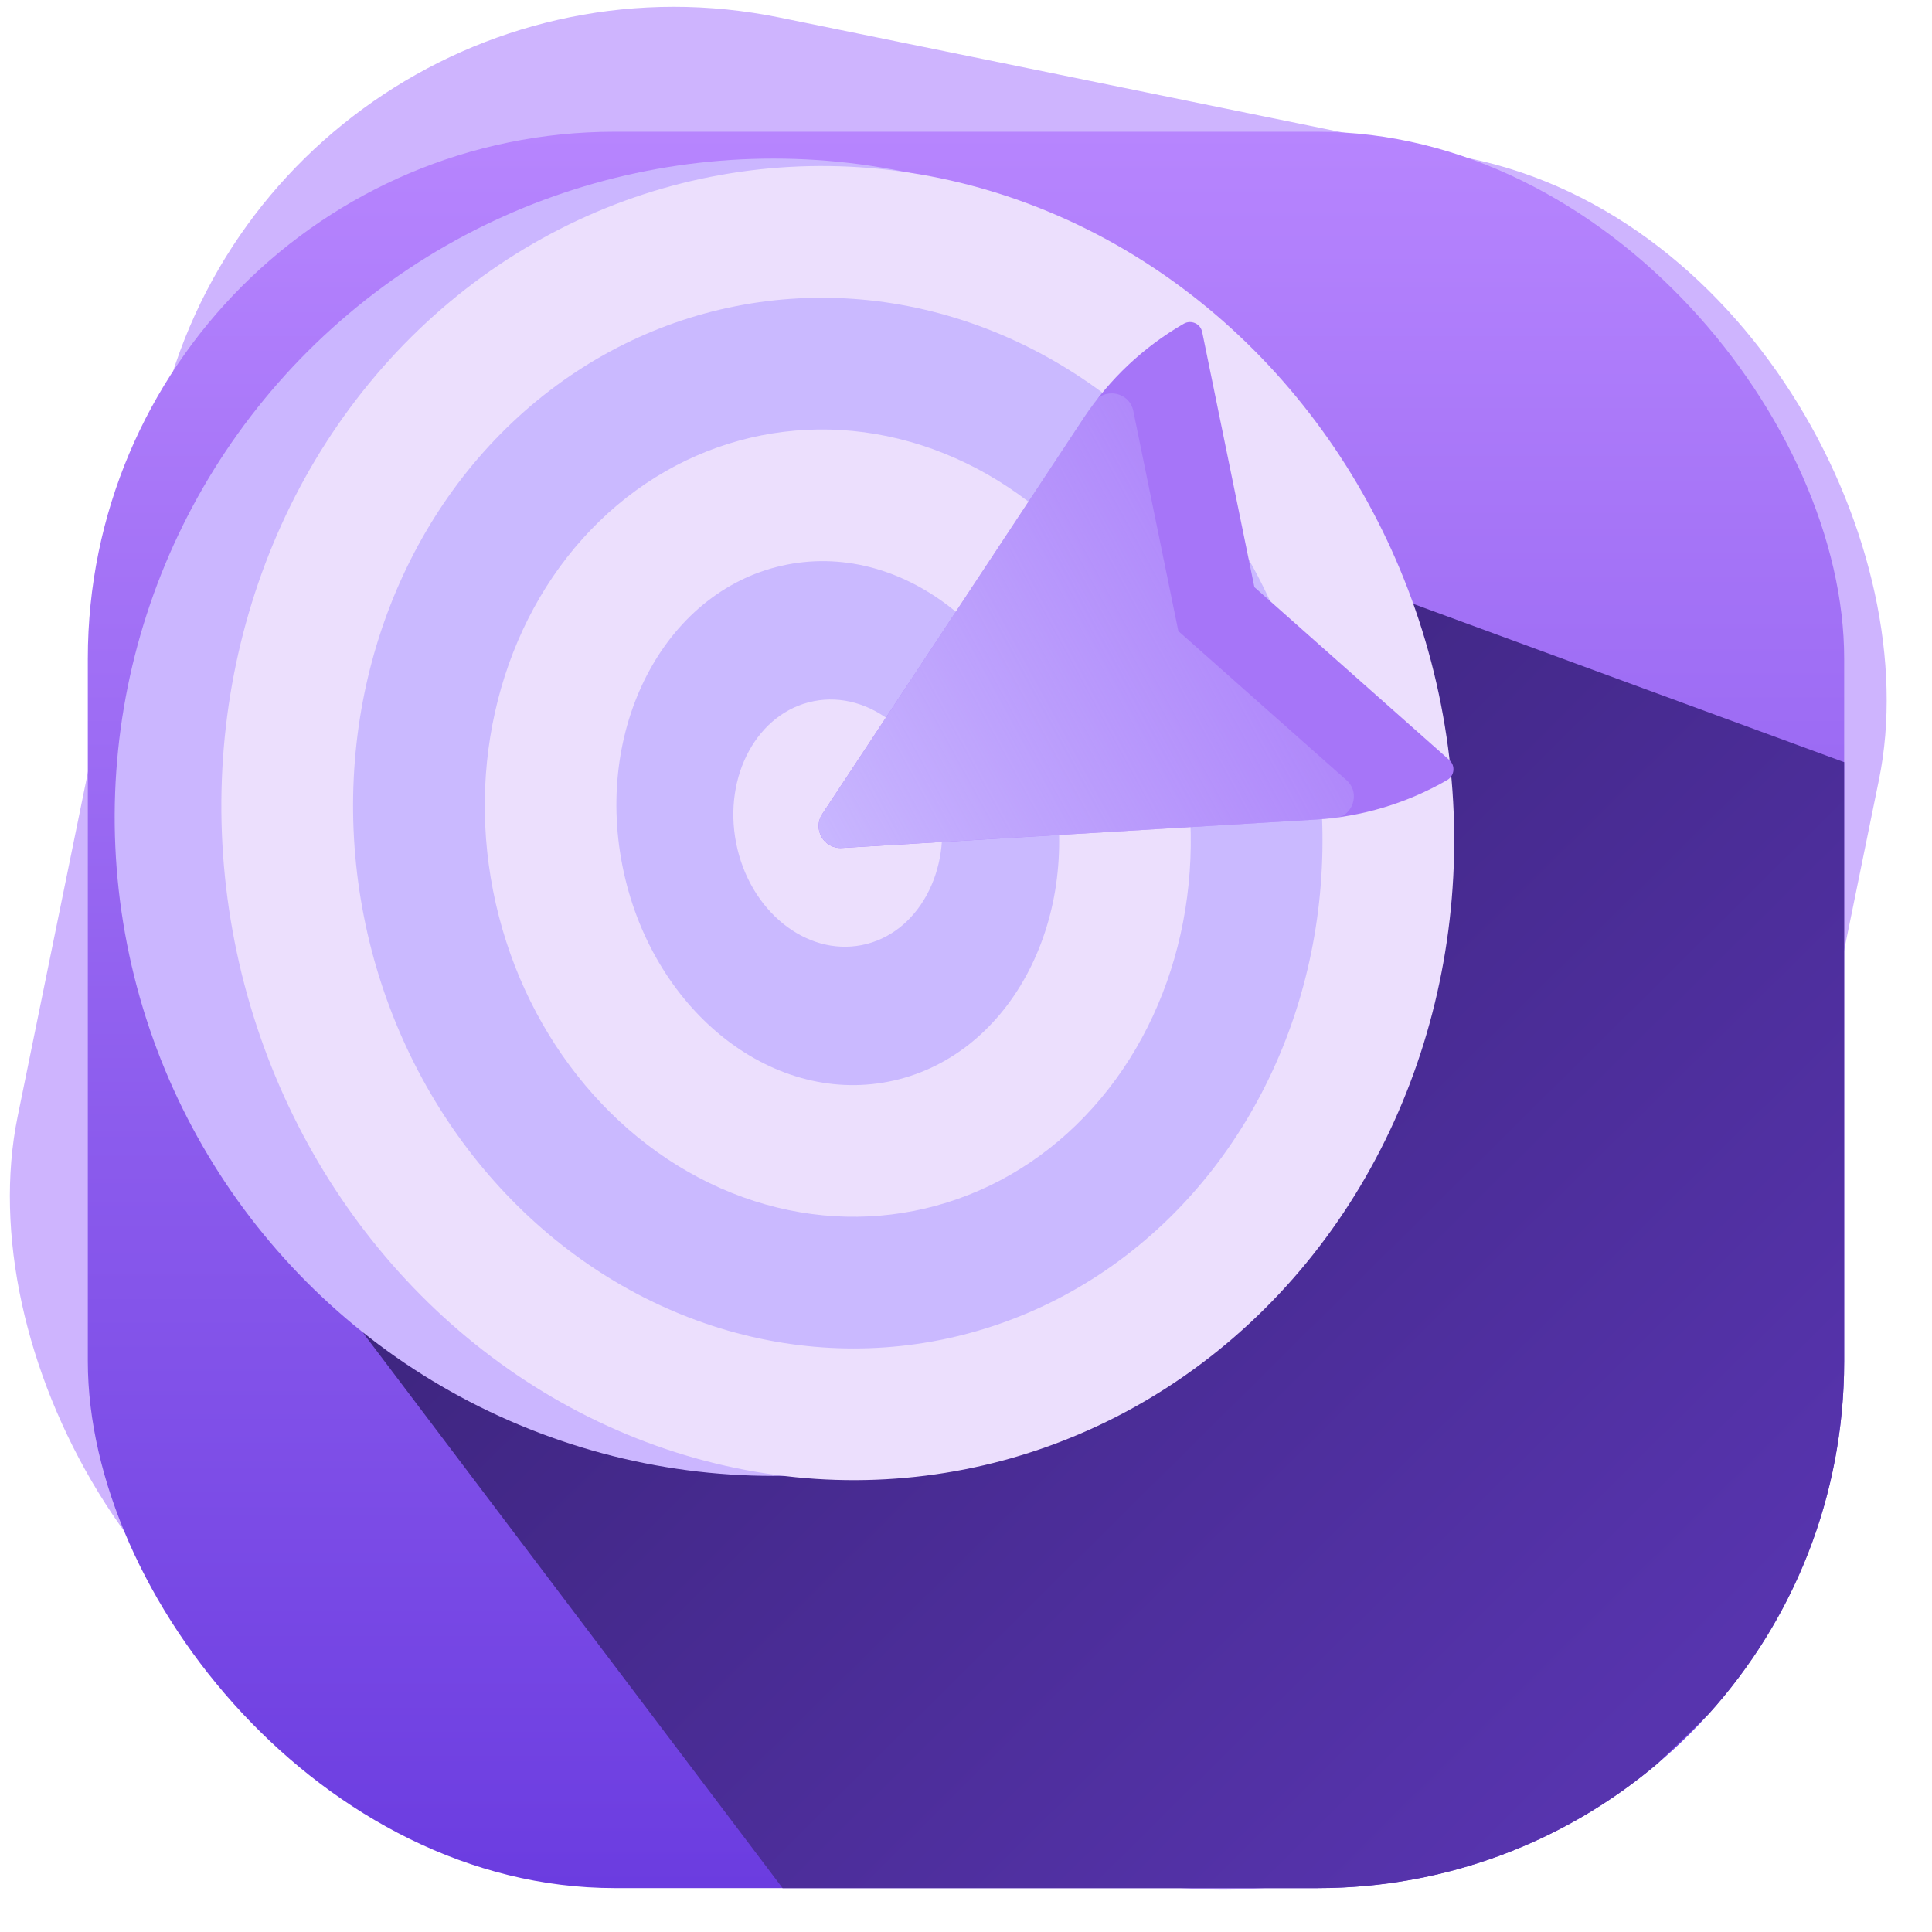
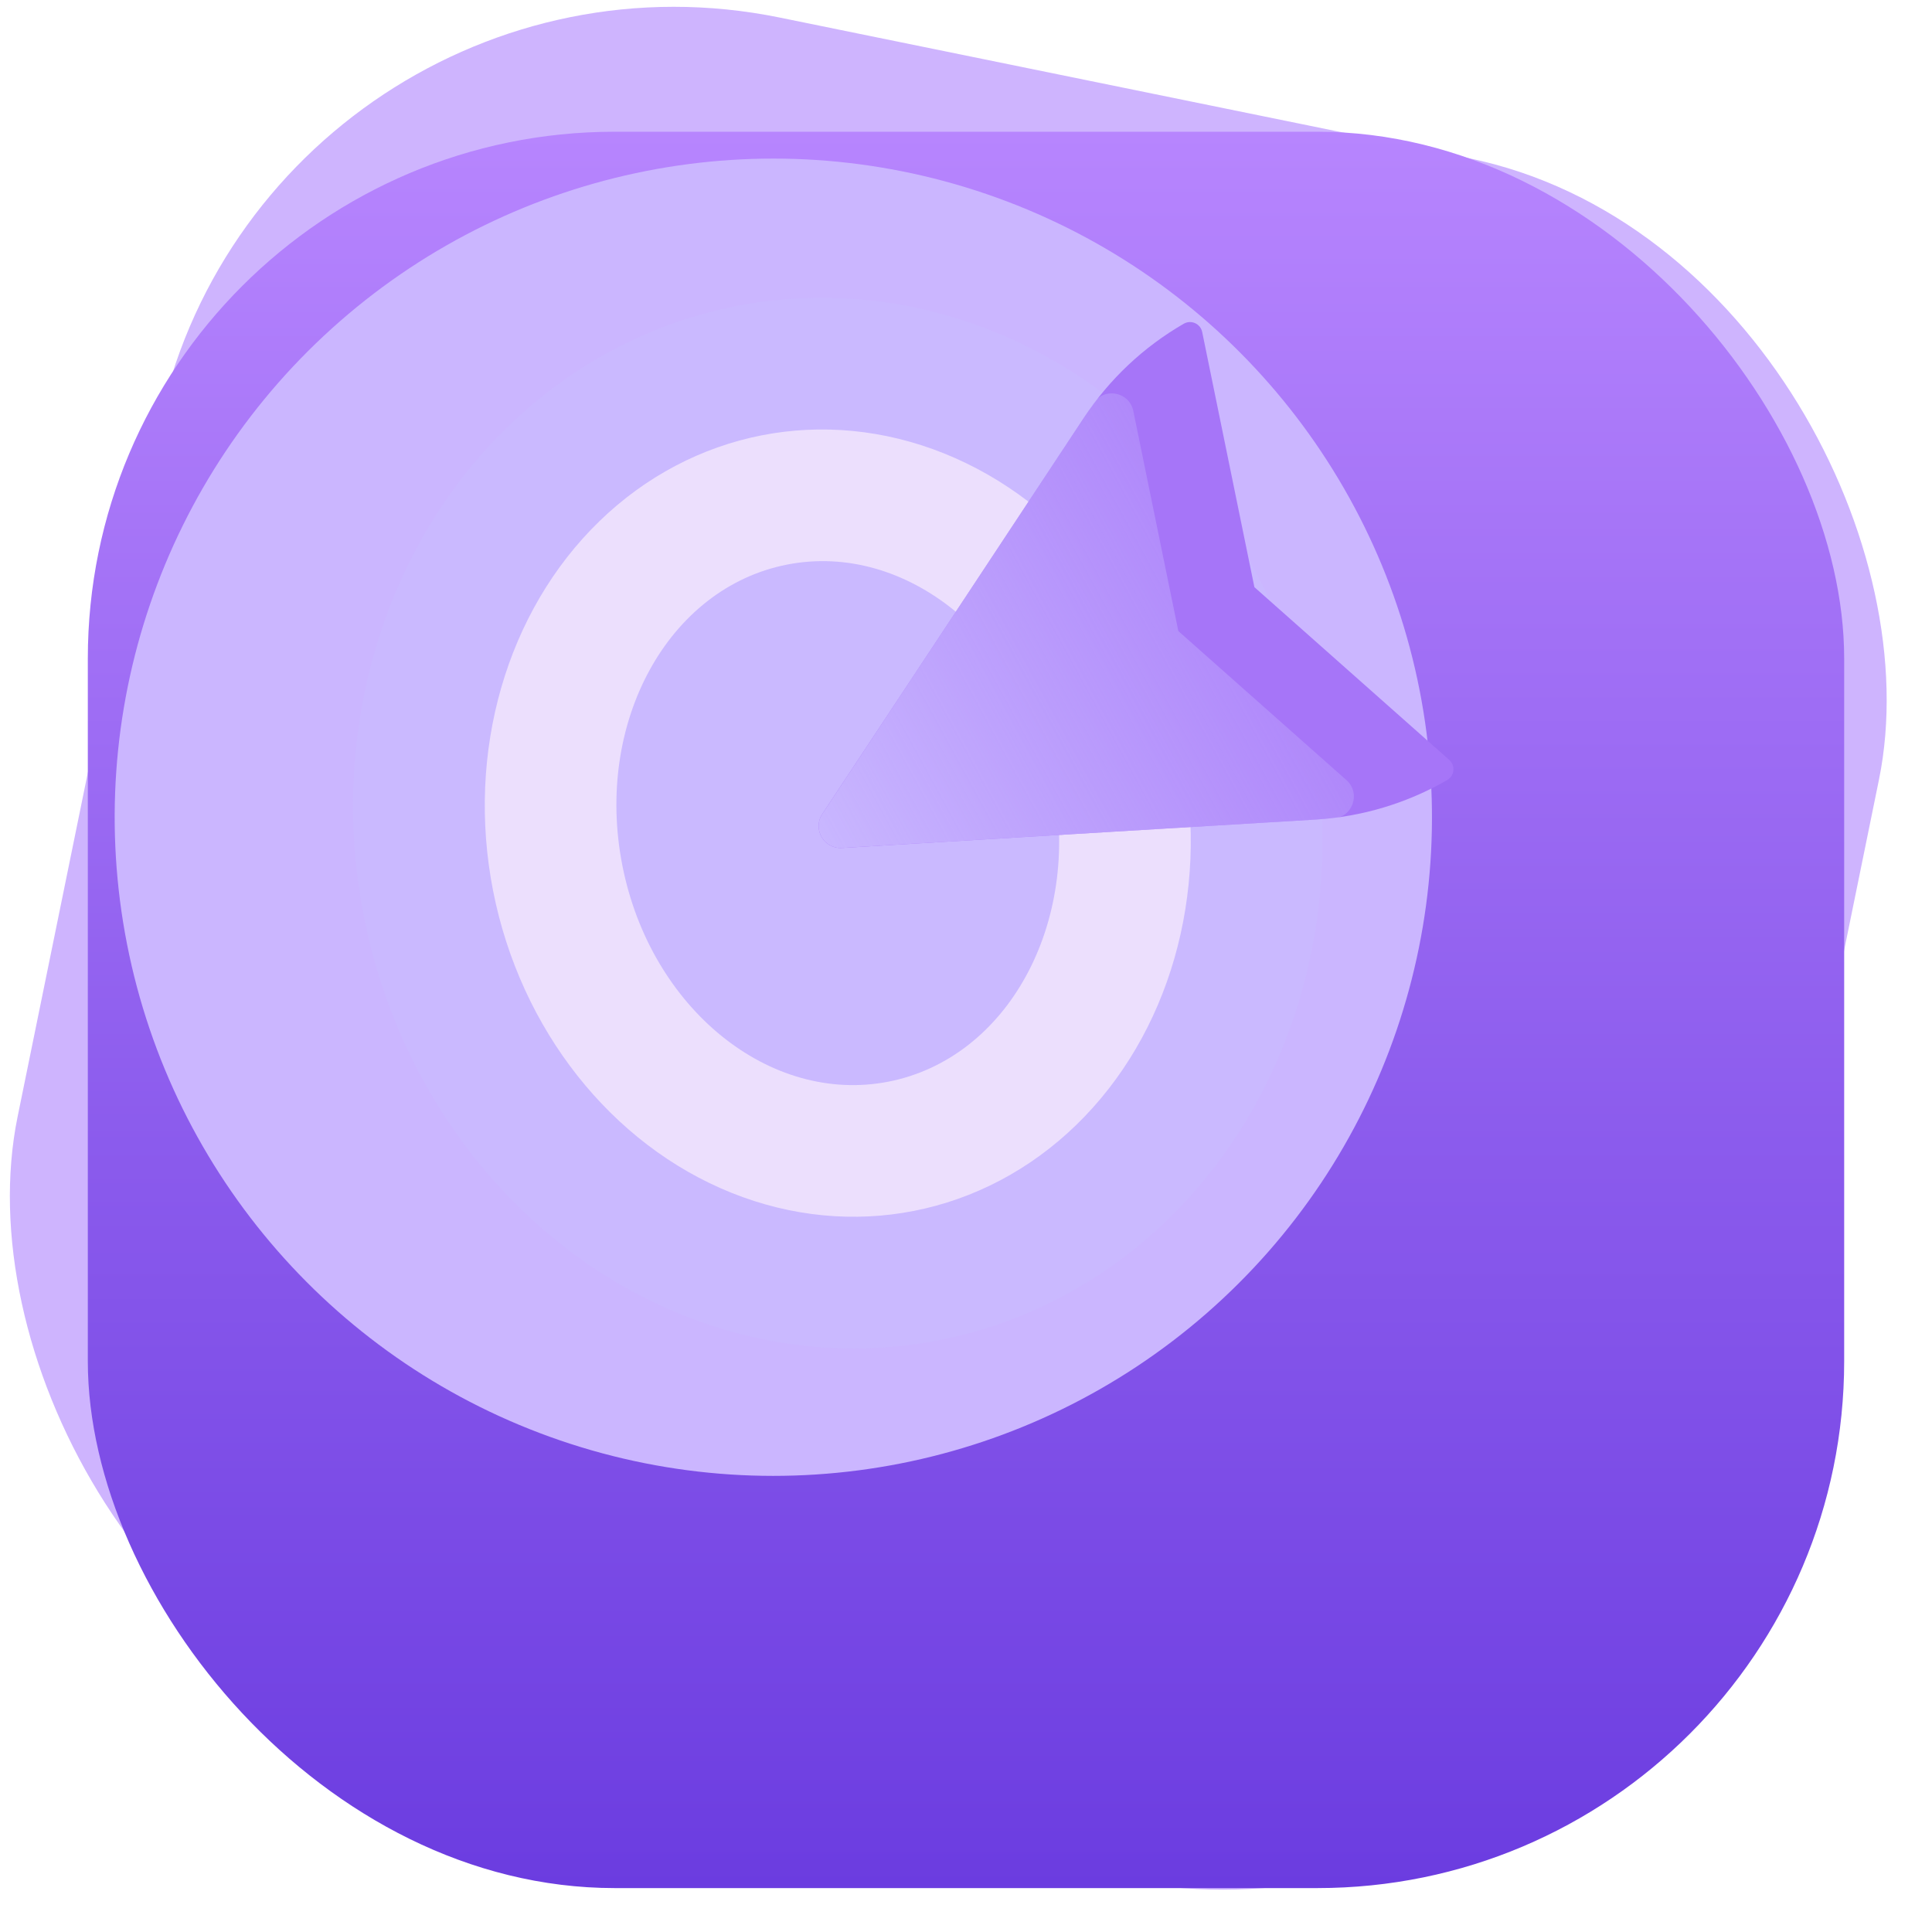
<svg xmlns="http://www.w3.org/2000/svg" width="44" height="44" viewBox="0 0 44 44" fill="none">
  <g clip-path="url(#clip0_9991_18865)">
    <rect x="6" y="-2" width="40" height="40" rx="12" transform="rotate(11.536 6 -2)" fill="#CEB4FE" />
    <rect x="2" y="3" width="40" height="40" rx="12" fill="url(#paint0_linear_9991_18865)" />
-     <path fill-rule="evenodd" clip-rule="evenodd" d="M37.734 40.177C35.645 41.939 32.947 43.001 30 43.001H17.823L8.312 30.413C8.142 30.187 8.192 29.865 8.424 29.702L31.286 13.651C31.42 13.557 31.592 13.534 31.746 13.591L42 17.358V31.001C42 34.09 40.833 36.906 38.916 39.033L37.734 40.177Z" fill="url(#paint1_linear_9991_18865)" />
    <circle cx="17.612" cy="18.612" r="15" transform="rotate(-11.124 17.612 18.612)" fill="#CBB6FF" />
-     <ellipse cx="19.08" cy="18.745" rx="14" ry="15" transform="rotate(-11.124 19.08 18.745)" fill="#ECDFFD" />
    <ellipse cx="19.08" cy="18.746" rx="11" ry="12" transform="rotate(-11.124 19.08 18.746)" fill="#CAB9FF" />
    <ellipse cx="19.08" cy="18.746" rx="8" ry="9" transform="rotate(-11.124 19.08 18.746)" fill="#ECDFFD" />
    <ellipse cx="19.08" cy="18.746" rx="5" ry="6" transform="rotate(-11.124 19.08 18.746)" fill="#CAB9FF" />
-     <ellipse cx="19.08" cy="18.746" rx="2.359" ry="2.831" transform="rotate(-11.124 19.08 18.746)" fill="#ECDFFD" />
    <path d="M18.727 18.538C18.5 18.881 18.763 19.337 19.174 19.312L29.964 18.665C31.019 18.601 32.044 18.293 32.959 17.765C33.127 17.668 33.151 17.436 33.006 17.307L28.568 13.372L27.379 7.561C27.34 7.372 27.127 7.276 26.959 7.373C26.044 7.901 25.265 8.635 24.683 9.517L18.727 18.538Z" fill="#A675F8" />
    <path d="M30.363 18.641L19.174 19.312C18.763 19.337 18.5 18.881 18.727 18.538L24.903 9.183C25.148 8.812 25.721 8.922 25.81 9.359L26.836 14.372L30.665 17.767C30.998 18.063 30.808 18.614 30.363 18.641Z" fill="url(#paint2_linear_9991_18865)" />
  </g>
  <defs>
    <linearGradient id="paint0_linear_9991_18865" x1="22" y1="3" x2="22" y2="43" gradientUnits="userSpaceOnUse">
      <stop stop-color="#B785FE" />
      <stop offset="1" stop-color="#6B3CE0" />
    </linearGradient>
    <linearGradient id="paint1_linear_9991_18865" x1="8.504" y1="16.442" x2="34.389" y2="42.582" gradientUnits="userSpaceOnUse">
      <stop stop-color="#35206F" />
      <stop offset="1" stop-color="#5734AE" />
    </linearGradient>
    <linearGradient id="paint2_linear_9991_18865" x1="18.176" y1="19.372" x2="33.176" y2="11.176" gradientUnits="userSpaceOnUse">
      <stop stop-color="#CAB9FF" />
      <stop offset="1" stop-color="#C3B0FF" stop-opacity="0" />
    </linearGradient>
    <clipPath id="clip0_9991_18865">
      <rect width="44" height="44" fill="white" />
    </clipPath>
  </defs>
</svg>